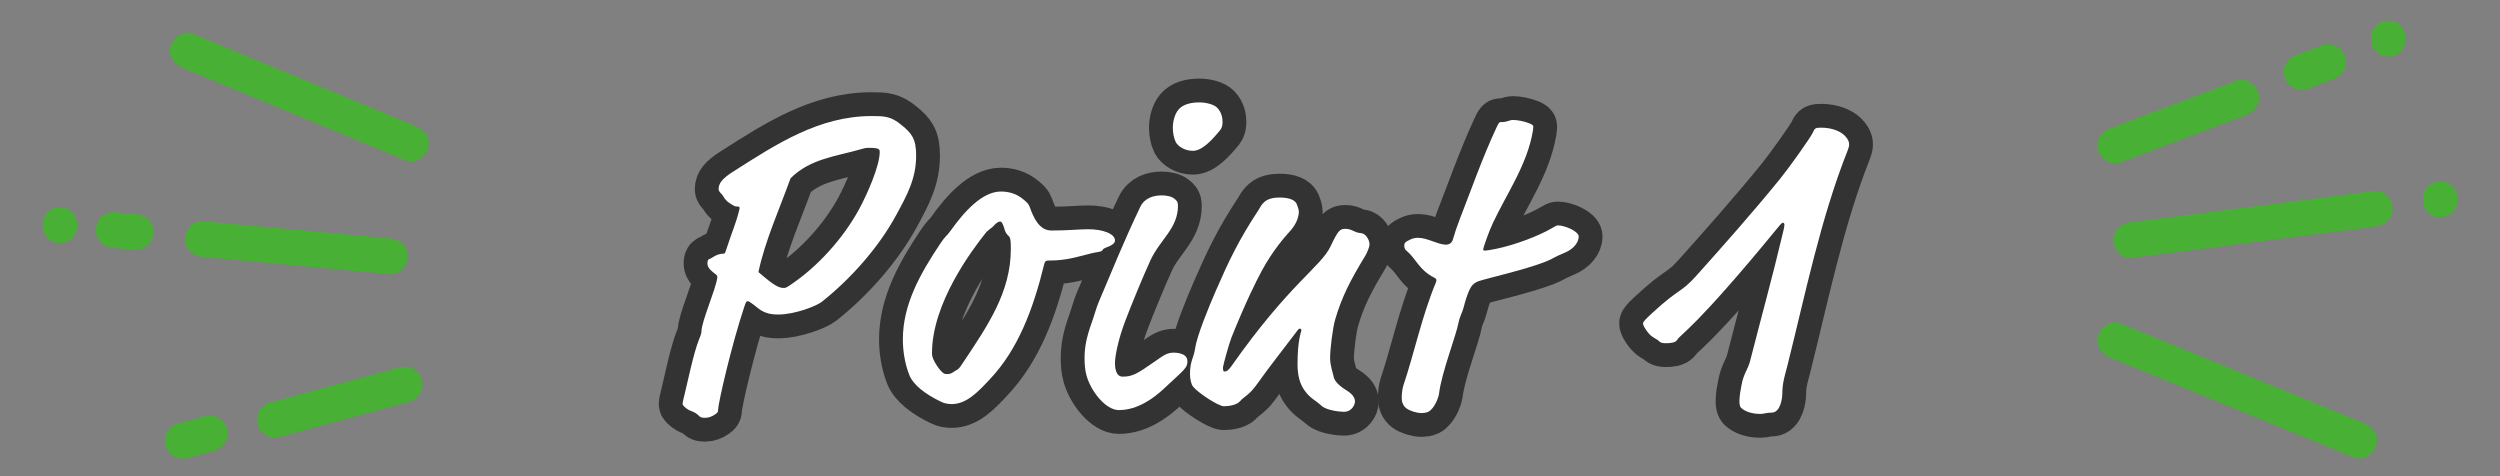
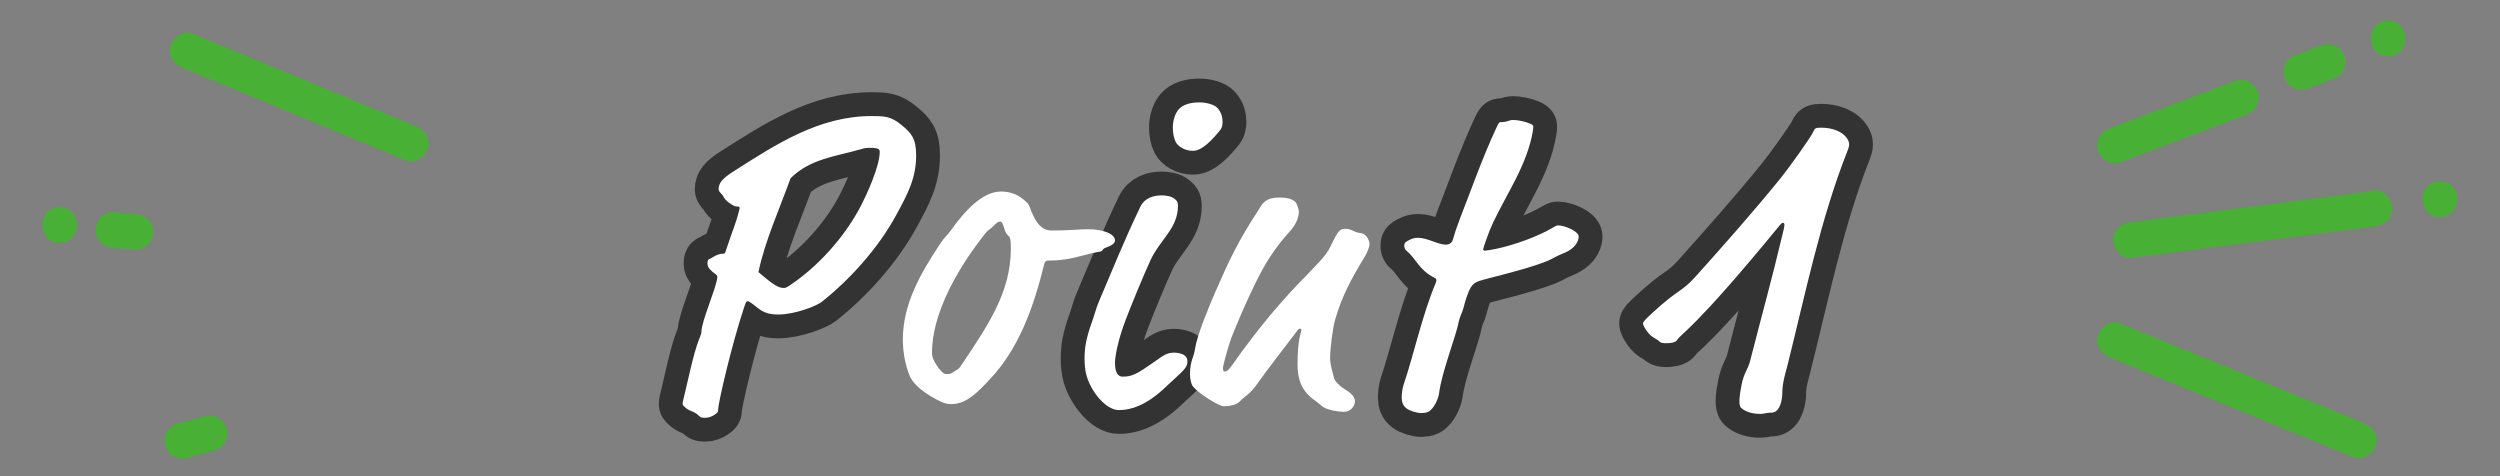
<svg xmlns="http://www.w3.org/2000/svg" version="1.1" x="0px" y="0px" viewBox="0 0 210 40" style="enable-background:new 0 0 210 40;" xml:space="preserve">
  <rect x="0" y="0" width="210" height="40" fill="#808080" stroke="none" />
  <style type="text/css">
	.st0{fill:none;}
	.st1{fill:#CAE5CD;}
	.st2{display:none;}
	.st3{display:inline;fill:url(#SVGID_3_);}
	.st4{display:inline;fill:#FFFFFF;}
	.st5{display:inline;fill:url(#);}
	.st6{display:inline;fill:#F0F0EE;}
	.st7{display:inline;fill:url(#SVGID_4_);}
	.st8{display:inline;fill:url(#新規パターンスウォッチ_206);}
	.st9{display:inline;}
	.st10{fill:#333333;}
	.st11{fill:#48B034;}
	.st12{display:inline;fill:#48B034;}
	.st13{fill:url(#);}
	.st14{display:inline;fill:none;stroke:#48B034;stroke-miterlimit:10;}
	.st15{fill:#DDF2D8;}
	.st16{fill:#FFE6E6;}
	.st17{fill:#F06292;}
	.st18{fill:#F0F0EE;}
	.st19{display:inline;fill:#333333;}
	.st20{fill:#FFFFFF;}
	.st21{display:inline;fill:none;}
	.st22{display:inline;fill:#CAE5CD;}
	.st23{fill:url(#SVGID_5_);}
	.st24{opacity:0.4;fill:#FFFFFF;}
	.st25{fill:#FFFFFF;stroke:#333333;stroke-width:1.6;stroke-miterlimit:10;}
	.st26{fill:#3D56A8;}
	.st27{fill:url(#SVGID_6_);}
	.st28{fill:#3E3A39;}
	.st29{fill:#FFA95C;}
	.st30{fill:#B4B4B4;}
	.st31{fill:none;stroke:#333333;stroke-width:4;}
	.st32{fill-rule:evenodd;clip-rule:evenodd;fill:#FFFFFF;}
	.st33{fill:#C1C1C1;}
	.st34{fill:url(#SVGID_7_);}
	.st35{fill:url(#SVGID_8_);}
	.st36{fill:url(#SVGID_9_);}
	.st37{fill:url(#SVGID_10_);}
	.st38{fill:url(#SVGID_11_);}
	.st39{fill:url(#SVGID_12_);}
	.st40{fill:#7E49AD;}
	.st41{fill:#FFCD2C;}
	.st42{fill:#DB4464;}
	.st43{fill:none;stroke:#333333;stroke-width:2;stroke-miterlimit:10;}
	.st44{fill:#F4D3B0;}
	.st45{fill:#DD883C;}
	.st46{fill:#878787;}
	.st47{fill:#314784;}
	.st48{fill:#D6D6D6;}
	.st49{fill:#FFE4D2;}
	.st50{fill:#3F3F3F;}
	.st51{fill:#634B44;}
	.st52{fill:#AFD36F;}
	.st53{fill:#5DCEE8;}
	.st54{fill:none;stroke:#333333;stroke-width:4;stroke-linecap:round;stroke-linejoin:round;}
	.st55{fill:url(#SVGID_13_);}
	.st56{fill:url(#SVGID_14_);}
	.st57{fill:url(#SVGID_15_);}
	.st58{fill:url(#SVGID_16_);}
	.st59{fill:#FFBBE0;}
	.st60{fill:#3F9349;}
	.st61{clip-path:url(#SVGID_17_);}
	.st62{fill:#DB9B3E;}
	.st63{fill:#ED70B4;}
	.st64{fill:#BA9E8C;}
	.st65{fill:#A2E6EA;}
	.st66{fill:none;stroke:#CCCCCC;stroke-miterlimit:10;}
	.st67{clip-path:url(#SVGID_19_);fill:#DEEA6A;}
	.st68{clip-path:url(#SVGID_19_);}
	.st69{fill:none;stroke:#333333;stroke-miterlimit:10;}
	.st70{fill:#FFFDDE;}
	.st71{fill:none;stroke:#333333;stroke-width:2.4;stroke-linecap:round;stroke-linejoin:round;stroke-miterlimit:10;}
	.st72{fill:url(#SVGID_20_);}
	.st73{fill:url(#SVGID_21_);}
	.st74{fill:url(#SVGID_22_);}
	.st75{fill:url(#SVGID_23_);}
	.st76{fill:url(#SVGID_24_);}
	.st77{fill:url(#SVGID_25_);}
	.st78{fill:none;stroke:#333333;stroke-width:2;stroke-linecap:round;stroke-linejoin:round;stroke-miterlimit:10;}
	.st79{clip-path:url(#SVGID_27_);}
	.st80{fill:#FFCD2C;stroke:#333333;stroke-width:1.4;stroke-linecap:round;stroke-linejoin:round;stroke-miterlimit:10;}
	.st81{fill:#A2E6EA;stroke:#333333;stroke-width:1.4;stroke-linecap:round;stroke-linejoin:round;stroke-miterlimit:10;}
	.st82{fill:url(#SVGID_28_);}
	.st83{fill:none;stroke:#FFFFFF;stroke-miterlimit:10;}
	.st84{fill:none;stroke:#FFFFFF;stroke-width:2;stroke-miterlimit:10;}
	.st85{fill:#E8E8E8;}
	.st86{fill:#C1875B;}
	.st87{fill:#4F403A;}
	.st88{fill:#FC63B0;}
	.st89{fill:none;stroke:#333333;stroke-width:3;stroke-linecap:round;stroke-miterlimit:10;}
	.st90{opacity:0.4;fill:url(#);}
	.st91{fill:none;stroke:#333333;stroke-width:3;stroke-linejoin:round;}
	.st92{clip-path:url(#SVGID_30_);}
	.st93{fill:#B4B3B3;}
	.st94{fill:url(#SVGID_31_);}
	.st95{fill:url(#SVGID_32_);}
	.st96{fill:url(#SVGID_33_);}
	.st97{fill:url(#SVGID_34_);}
	.st98{fill:#CCCCCC;}
	.st99{fill:#FFFFFF;stroke:#FFFFFF;stroke-miterlimit:10;}
	.st100{fill:#E5C99C;}
	.st101{fill:#E5E5E4;}
	.st102{fill:#F4D55B;}
	.st103{fill:#F6E8B7;}
	.st104{fill:#E1B748;}
	.st105{fill:#DB482A;}
	.st106{fill:#E06942;}
	.st107{fill:#0F8652;}
	.st108{fill:#7EAA4D;}
	.st109{fill:#CBCBCB;}
	.st110{fill:#7DC4E7;}
</style>
  <pattern x="-462" y="-1830" width="24" height="24.001" patternUnits="userSpaceOnUse" id="新規パターンスウォッチ_206" viewBox="2.16 -26.161 24 24.001" style="overflow:visible;">
    <g>
      <rect x="2.16" y="-26.161" class="st0" width="24" height="24.001" />
      <path class="st1" d="M14.16-12c1.193,0,2.16-0.966,2.16-2.16c0-1.193-0.967-2.16-2.16-2.16c-1.194,0-2.16,0.967-2.16,2.16    C12-12.966,12.966-12,14.16-12z" />
      <path class="st1" d="M26.16,0c1.193,0,2.16-0.966,2.16-2.16c0-1.193-0.967-2.16-2.16-2.16C24.966-4.32,24-3.354,24-2.16    C24-0.966,24.966,0,26.16,0z" />
      <circle class="st1" cx="2.16" cy="-2.16" r="2.16" />
      <path class="st1" d="M26.16-24c1.193,0,2.16-0.966,2.16-2.16c0-1.193-0.967-2.16-2.16-2.16c-1.194,0-2.16,0.967-2.16,2.16    C24-24.966,24.966-24,26.16-24z" />
      <path class="st1" d="M2.16-24c1.193,0,2.16-0.966,2.16-2.16c0-1.193-0.967-2.16-2.16-2.16C0.966-28.32,0-27.354,0-26.16    C0-24.966,0.966-24,2.16-24z" />
    </g>
  </pattern>
  <g id="レイヤー_3" class="st2">
    <rect x="-535.894" y="-220" class="st8" width="2012.936" height="2080" />
    <g class="st9">
      <path class="st20" d="M-72,379c-4.962,0-9-4.038-9-9V-10c0-4.962,4.038-9,9-9h354c4.962,0,9,4.038,9,9v380c0,4.962-4.038,9-9,9    H-72z" />
      <path class="st11" d="M282-18c4.411,0,8,3.589,8,8v380c0,4.411-3.589,8-8,8H-72c-4.411,0-8-3.589-8-8V-10c0-4.411,3.589-8,8-8H282     M282-20H-72c-5.5,0-10,4.5-10,10v380c0,5.5,4.5,10,10,10h354c5.5,0,10-4.5,10-10V-10C292-15.5,287.5-20,282-20L282-20z" />
    </g>
  </g>
  <g id="レイヤー_5" class="st2">
</g>
  <g id="レイヤー_4">
</g>
  <g id="レイヤー_2">
    <g>
      <g>
        <path class="st31" d="M69,25.375c-0.36,0.288-2.16,1.044-3.636,1.044c-1.332,0-1.62-0.54-2.268-0.972     c-0.108-0.072-0.181-0.144-0.288-0.144c-0.108,0-0.145,0.036-0.288,0.468c-1.08,3.24-2.196,8.099-2.196,8.639     c0,0.18-0.035,0.252-0.252,0.396c-0.252,0.18-0.539,0.288-0.827,0.288c-0.181,0-0.36,0-0.469-0.108     c-0.575-0.576-0.791-0.324-1.331-0.864c-0.072-0.072-0.108-0.108-0.108-0.216c0-0.072,0.036-0.252,0.145-0.684     c0.287-1.152,0.756-3.492,1.224-4.68c0.071-0.18,0.216-0.504,0.216-0.684c0-0.864,1.188-3.492,1.332-4.536     c0-0.144,0-0.18-0.145-0.288c-0.288-0.216-0.684-0.504-0.684-0.9c0-0.288,0.072-0.36,0.216-0.396     c0.145-0.036,0.54-0.432,1.152-0.432c0.071,0,0.107-0.036,0.144-0.144c0.647-1.98,0.864-2.304,1.188-3.636     c0-0.144,0-0.18-0.216-0.18c-0.107,0-0.18,0-0.468-0.18c-0.647-0.396-0.612-0.648-0.828-0.864     c-0.144-0.144-0.252-0.288-0.252-0.396c0-0.504,0.288-0.9,1.26-1.512c3.563-2.268,7.163-4.644,11.591-4.644     c1.044,0,1.62,0,2.52,0.756c0.828,0.684,1.224,1.116,1.224,2.556c0,1.944-0.756,3.312-1.655,4.967     C73.787,20.84,71.375,23.504,69,25.375z M72.995,12.417c-0.145,0-0.288,0-0.648,0.108c-2.087,0.612-4.283,0.792-5.938,2.448     c-0.937,2.592-2.16,5.292-2.7,7.883c0.972,0.828,1.584,1.332,2.088,1.332c0.18,0,0.216,0,0.54-0.216     c2.34-1.548,4.499-3.959,5.831-6.407c0.684-1.26,1.728-3.636,1.728-4.788C73.895,12.561,73.895,12.417,72.995,12.417z" />
-         <path class="st31" d="M88.33,19.364c1.44,0,2.269-0.108,3.096-0.108c1.152,0,2.232,0.36,2.232,0.936     c0,0.468-0.9,0.576-1.008,0.756c-0.072,0.144-0.145,0.18-0.396,0.216c-0.72,0.108-1.764,0.468-2.699,0.612     c-0.721,0.108-1.152,0.108-1.404,0.108c-0.288,0-0.359,0.036-0.432,0.288c-0.936,3.852-2.231,7.199-4.535,9.647     c-1.008,1.08-1.98,2.124-3.24,2.124c-0.324,0-0.647-0.072-0.863-0.18c-1.368-0.648-2.376-1.439-2.7-2.268     c-0.396-1.008-0.54-2.088-0.54-2.988c0-2.951,1.476-5.543,3.132-8.027c0.504-0.756,0.504-0.576,0.864-1.08     c1.151-1.62,2.663-3.312,4.247-3.312c0.576,0,1.296,0.144,1.908,0.684c0.287,0.252,0.396,0.324,0.504,0.612     C86.818,18.284,87.287,19.364,88.33,19.364z M84.371,19.22c-0.108-0.36-0.216-0.612-0.36-0.612c-0.144,0-0.359,0.144-0.54,0.36     c-0.144,0.18-0.504,0.36-0.684,0.612c-1.116,1.404-4.499,5.867-4.499,10.079c0,0.108,0,0.252,0.107,0.504     c0.108,0.288,0.54,0.972,0.864,1.188c0.107,0.072,0.216,0.072,0.324,0.072c0.359,0,0.54-0.216,0.684-0.288     c0.252-0.108,0.324-0.216,0.612-0.648c2.087-3.132,4.031-5.939,4.031-9.575c0-0.144,0-0.576-0.036-0.756     c-0.036-0.252-0.108-0.288-0.216-0.396C84.479,19.58,84.407,19.364,84.371,19.22z" />
        <path class="st31" d="M97.691,32.719c-0.756,0.684-2.088,1.728-3.708,1.728c-1.08,0-2.304-1.512-2.699-2.844     c-0.145-0.504-0.181-1.008-0.181-1.512c0-0.9,0.145-1.692,0.576-2.916c0.252-0.684,0.396-1.296,0.612-1.8     c1.115-2.628,2.159-5.219,3.491-7.991c0.36-0.756,1.116-0.972,1.8-0.972c0.36,0,0.828,0.072,1.08,0.288     c0.18,0.144,0.288,0.252,0.288,0.576c0,1.908-1.476,2.808-2.304,4.572c-0.612,1.332-1.62,3.779-2.124,5.111     c-0.612,1.62-0.864,2.987-0.864,3.527c0,0.324,0.036,1.152,0.648,1.152c0.792,0,1.188-0.216,2.628-1.224     c0.863-0.612,1.115-0.792,1.691-0.792c0.288,0,0.684,0.072,0.9,0.252c0.216,0.18,0.216,0.36,0.216,0.504     c0,0.396-0.216,0.612-0.576,0.972L97.691,32.719z M102.694,10.257c0,0.216-0.036,0.468-0.18,0.648     c-0.648,0.792-1.512,1.764-2.304,1.764c-0.72,0-1.26-0.396-1.44-0.72c-0.18-0.36-0.252-0.828-0.252-1.224     c0-0.504,0.145-1.116,0.469-1.512c0.359-0.432,1.008-0.612,1.764-0.612c0.575,0,1.26,0.18,1.512,0.468     C102.622,9.465,102.694,9.897,102.694,10.257z" />
-         <path class="st31" d="M105.648,17.745c0.287-0.432,0.252-0.504,0.575-0.792c0.288-0.252,0.72-0.36,1.26-0.36     c0.828,0,1.296,0.216,1.44,0.54c0.071,0.18,0.18,0.468,0.18,0.648c0,0.396-0.18,1.044-0.792,1.692     c-0.396,0.432-1.403,1.584-2.304,3.24c-0.504,0.936-1.367,2.664-2.556,5.615c-0.252,0.648-0.72,2.412-0.72,2.52     c0,0.144,0,0.36,0.108,0.36c0.216,0,0.359-0.108,0.611-0.468c4.859-6.911,7.523-8.351,8.315-10.043     c0.647-1.368,0.792-1.476,1.26-1.476c0.54,0,0.72,0.324,1.296,0.36c0.396,0.036,0.72,0.54,0.72,0.972     c0,0.144-0.18,0.648-0.36,0.936c-1.296,2.124-1.979,3.492-2.52,5.328c-0.216,0.72-0.432,2.52-0.432,3.239     c0,0.648,0.216,1.188,0.288,1.548c0.107,0.648,1.008,1.116,1.26,1.296c0.288,0.216,0.54,0.468,0.54,0.828     c0,0.252-0.252,0.864-0.937,0.864c-0.288,0-1.439-0.108-1.871-0.504c-0.504-0.468-0.937-0.612-1.404-1.26     c-0.432-0.576-0.612-1.332-0.612-2.232c0-2.124,0.324-2.735,0.324-2.844c0-0.072-0.036-0.144-0.107-0.144     c-0.072,0-0.108,0-0.217,0.144c-1.476,1.944-2.447,3.168-3.312,4.392c-0.756,1.08-1.043,1.044-1.548,1.584     c-0.287,0.324-1.008,0.396-1.331,0.396c-0.433,0-2.124-1.08-2.592-1.656c-0.145-0.18-0.252-0.648-0.252-1.044     c0-1.116,0.324-1.368,0.432-2.16c0.145-1.044,1.152-3.492,1.764-4.896C103.236,21.884,104.064,20.156,105.648,17.745z" />
        <path class="st31" d="M125.411,18.716c-0.359,0.756-0.827,2.124-0.827,2.232c0,0.072,0.071,0.108,0.144,0.108     c0.108,0,0.54-0.072,0.9-0.144c1.583-0.324,3.635-1.08,4.823-1.8c0.18-0.108,0.324-0.18,0.396-0.18     c0.612,0,1.764,0.504,1.764,0.936c0,0.468-0.396,1.044-1.188,1.368c-0.972,0.396-0.972,0.504-1.62,0.756     c-1.764,0.684-4.823,1.368-5.579,1.62c-0.324,0.108-0.54,0.288-0.684,0.54c-0.288,0.504-0.468,1.188-0.612,1.728     c-0.107,0.396-0.324,0.756-0.396,1.152c-0.216,1.188-1.44,4.248-1.656,6.047c-0.036,0.324-0.396,1.26-0.899,1.512     c-0.145,0.072-0.396,0.108-0.54,0.108c-0.433,0-1.008-0.18-1.296-0.396s-0.396-0.54-0.396-0.864c0-0.288,0.036-0.756,0.145-1.08     c0.899-2.664,1.548-5.795,2.699-8.567c0.036-0.108,0.072-0.18,0.072-0.252c0-0.072-0.036-0.144-0.18-0.216     c-1.296-0.648-1.512-1.584-2.34-2.268c-0.18-0.144-0.18-0.324-0.18-0.432c0-0.252,0.144-0.324,0.432-0.468     c0.216-0.108,0.396-0.18,0.72-0.18c0.792,0,1.691,0.576,2.34,0.576c0.324,0,0.54-0.18,0.612-0.504     c0.107-0.396,0.287-0.936,0.575-1.692c0.864-2.196,1.836-5.003,3.06-7.631c0.216-0.468,0.252-0.468,0.396-0.468     c0.576,0,0.647-0.18,1.008-0.18c0.324,0,0.936,0.108,1.367,0.288c0.181,0.072,0.324,0.144,0.324,0.252     c0,0.072,0,0.18-0.036,0.396C128.291,13.821,126.563,16.269,125.411,18.716z" />
        <path class="st31" d="M140.892,28.543c-0.145,0.252-0.612,0.288-0.973,0.288c-0.504,0-0.539-0.18-0.647-0.252     c-0.216-0.144-0.576-0.324-0.72-0.504c-0.468-0.54-0.54-0.828-0.54-0.9c0-0.144,0.216-0.36,0.756-0.864     c2.34-2.16,2.376-1.656,3.707-3.132c2.196-2.448,4.752-5.327,7.092-8.207c0.756-0.936,2.52-3.419,2.699-3.815     c0.181-0.396,0.216-0.432,0.72-0.432c0.864,0,1.872,0.288,2.269,1.08c0.035,0.072,0.071,0.18,0.071,0.324     c0,0.144-0.036,0.288-0.107,0.468c-2.304,5.795-3.563,12.094-5.111,18.25c-0.145,0.576-0.396,1.296-0.396,2.232     c0,0.36-0.144,1.583-0.899,1.583c-0.468,0-0.612,0.108-0.937,0.108c-0.684,0-1.26-0.18-1.619-0.504     c-0.108-0.108-0.145-0.288-0.145-0.576c0-0.432,0.108-1.008,0.181-1.368c0.18-0.972,0.539-1.296,0.72-2.016     c0.899-3.527,1.907-7.163,2.735-10.69c0.072-0.252,0.145-0.612,0.145-0.72c0-0.144-0.072-0.18-0.108-0.18     c-0.072,0-0.108,0-0.324,0.252C142.295,27.715,141.18,28.039,140.892,28.543z" />
      </g>
      <g>
        <path class="st20" d="M69,25.375c-0.36,0.288-2.16,1.044-3.636,1.044c-1.332,0-1.62-0.54-2.268-0.972     c-0.108-0.072-0.181-0.144-0.288-0.144c-0.108,0-0.145,0.036-0.288,0.468c-1.08,3.24-2.196,8.099-2.196,8.639     c0,0.18-0.035,0.252-0.252,0.396c-0.252,0.18-0.539,0.288-0.827,0.288c-0.181,0-0.36,0-0.469-0.108     c-0.575-0.576-0.791-0.324-1.331-0.864c-0.072-0.072-0.108-0.108-0.108-0.216c0-0.072,0.036-0.252,0.145-0.684     c0.287-1.152,0.756-3.492,1.224-4.68c0.071-0.18,0.216-0.504,0.216-0.684c0-0.864,1.188-3.492,1.332-4.536     c0-0.144,0-0.18-0.145-0.288c-0.288-0.216-0.684-0.504-0.684-0.9c0-0.288,0.072-0.36,0.216-0.396     c0.145-0.036,0.54-0.432,1.152-0.432c0.071,0,0.107-0.036,0.144-0.144c0.647-1.98,0.864-2.304,1.188-3.636     c0-0.144,0-0.18-0.216-0.18c-0.107,0-0.18,0-0.468-0.18c-0.647-0.396-0.612-0.648-0.828-0.864     c-0.144-0.144-0.252-0.288-0.252-0.396c0-0.504,0.288-0.9,1.26-1.512c3.563-2.268,7.163-4.644,11.591-4.644     c1.044,0,1.62,0,2.52,0.756c0.828,0.684,1.224,1.116,1.224,2.556c0,1.944-0.756,3.312-1.655,4.967     C73.787,20.84,71.375,23.504,69,25.375z M72.995,12.417c-0.145,0-0.288,0-0.648,0.108c-2.087,0.612-4.283,0.792-5.938,2.448     c-0.937,2.592-2.16,5.292-2.7,7.883c0.972,0.828,1.584,1.332,2.088,1.332c0.18,0,0.216,0,0.54-0.216     c2.34-1.548,4.499-3.959,5.831-6.407c0.684-1.26,1.728-3.636,1.728-4.788C73.895,12.561,73.895,12.417,72.995,12.417z" />
        <path class="st20" d="M88.33,19.364c1.44,0,2.269-0.108,3.096-0.108c1.152,0,2.232,0.36,2.232,0.936     c0,0.468-0.9,0.576-1.008,0.756c-0.072,0.144-0.145,0.18-0.396,0.216c-0.72,0.108-1.764,0.468-2.699,0.612     c-0.721,0.108-1.152,0.108-1.404,0.108c-0.288,0-0.359,0.036-0.432,0.288c-0.936,3.852-2.231,7.199-4.535,9.647     c-1.008,1.08-1.98,2.124-3.24,2.124c-0.324,0-0.647-0.072-0.863-0.18c-1.368-0.648-2.376-1.439-2.7-2.268     c-0.396-1.008-0.54-2.088-0.54-2.988c0-2.951,1.476-5.543,3.132-8.027c0.504-0.756,0.504-0.576,0.864-1.08     c1.151-1.62,2.663-3.312,4.247-3.312c0.576,0,1.296,0.144,1.908,0.684c0.287,0.252,0.396,0.324,0.504,0.612     C86.818,18.284,87.287,19.364,88.33,19.364z M84.371,19.22c-0.108-0.36-0.216-0.612-0.36-0.612c-0.144,0-0.359,0.144-0.54,0.36     c-0.144,0.18-0.504,0.36-0.684,0.612c-1.116,1.404-4.499,5.867-4.499,10.079c0,0.108,0,0.252,0.107,0.504     c0.108,0.288,0.54,0.972,0.864,1.188c0.107,0.072,0.216,0.072,0.324,0.072c0.359,0,0.54-0.216,0.684-0.288     c0.252-0.108,0.324-0.216,0.612-0.648c2.087-3.132,4.031-5.939,4.031-9.575c0-0.144,0-0.576-0.036-0.756     c-0.036-0.252-0.108-0.288-0.216-0.396C84.479,19.58,84.407,19.364,84.371,19.22z" />
        <path class="st20" d="M97.691,32.719c-0.756,0.684-2.088,1.728-3.708,1.728c-1.08,0-2.304-1.512-2.699-2.844     c-0.145-0.504-0.181-1.008-0.181-1.512c0-0.9,0.145-1.692,0.576-2.916c0.252-0.684,0.396-1.296,0.612-1.8     c1.115-2.628,2.159-5.219,3.491-7.991c0.36-0.756,1.116-0.972,1.8-0.972c0.36,0,0.828,0.072,1.08,0.288     c0.18,0.144,0.288,0.252,0.288,0.576c0,1.908-1.476,2.808-2.304,4.572c-0.612,1.332-1.62,3.779-2.124,5.111     c-0.612,1.62-0.864,2.987-0.864,3.527c0,0.324,0.036,1.152,0.648,1.152c0.792,0,1.188-0.216,2.628-1.224     c0.863-0.612,1.115-0.792,1.691-0.792c0.288,0,0.684,0.072,0.9,0.252c0.216,0.18,0.216,0.36,0.216,0.504     c0,0.396-0.216,0.612-0.576,0.972L97.691,32.719z M102.694,10.257c0,0.216-0.036,0.468-0.18,0.648     c-0.648,0.792-1.512,1.764-2.304,1.764c-0.72,0-1.26-0.396-1.44-0.72c-0.18-0.36-0.252-0.828-0.252-1.224     c0-0.504,0.145-1.116,0.469-1.512c0.359-0.432,1.008-0.612,1.764-0.612c0.575,0,1.26,0.18,1.512,0.468     C102.622,9.465,102.694,9.897,102.694,10.257z" />
        <path class="st20" d="M105.648,17.745c0.287-0.432,0.252-0.504,0.575-0.792c0.288-0.252,0.72-0.36,1.26-0.36     c0.828,0,1.296,0.216,1.44,0.54c0.071,0.18,0.18,0.468,0.18,0.648c0,0.396-0.18,1.044-0.792,1.692     c-0.396,0.432-1.403,1.584-2.304,3.24c-0.504,0.936-1.367,2.664-2.556,5.615c-0.252,0.648-0.72,2.412-0.72,2.52     c0,0.144,0,0.36,0.108,0.36c0.216,0,0.359-0.108,0.611-0.468c4.859-6.911,7.523-8.351,8.315-10.043     c0.647-1.368,0.792-1.476,1.26-1.476c0.54,0,0.72,0.324,1.296,0.36c0.396,0.036,0.72,0.54,0.72,0.972     c0,0.144-0.18,0.648-0.36,0.936c-1.296,2.124-1.979,3.492-2.52,5.328c-0.216,0.72-0.432,2.52-0.432,3.239     c0,0.648,0.216,1.188,0.288,1.548c0.107,0.648,1.008,1.116,1.26,1.296c0.288,0.216,0.54,0.468,0.54,0.828     c0,0.252-0.252,0.864-0.937,0.864c-0.288,0-1.439-0.108-1.871-0.504c-0.504-0.468-0.937-0.612-1.404-1.26     c-0.432-0.576-0.612-1.332-0.612-2.232c0-2.124,0.324-2.735,0.324-2.844c0-0.072-0.036-0.144-0.107-0.144     c-0.072,0-0.108,0-0.217,0.144c-1.476,1.944-2.447,3.168-3.312,4.392c-0.756,1.08-1.043,1.044-1.548,1.584     c-0.287,0.324-1.008,0.396-1.331,0.396c-0.433,0-2.124-1.08-2.592-1.656c-0.145-0.18-0.252-0.648-0.252-1.044     c0-1.116,0.324-1.368,0.432-2.16c0.145-1.044,1.152-3.492,1.764-4.896C103.236,21.884,104.064,20.156,105.648,17.745z" />
        <path class="st20" d="M125.411,18.716c-0.359,0.756-0.827,2.124-0.827,2.232c0,0.072,0.071,0.108,0.144,0.108     c0.108,0,0.54-0.072,0.9-0.144c1.583-0.324,3.635-1.08,4.823-1.8c0.18-0.108,0.324-0.18,0.396-0.18     c0.612,0,1.764,0.504,1.764,0.936c0,0.468-0.396,1.044-1.188,1.368c-0.972,0.396-0.972,0.504-1.62,0.756     c-1.764,0.684-4.823,1.368-5.579,1.62c-0.324,0.108-0.54,0.288-0.684,0.54c-0.288,0.504-0.468,1.188-0.612,1.728     c-0.107,0.396-0.324,0.756-0.396,1.152c-0.216,1.188-1.44,4.248-1.656,6.047c-0.036,0.324-0.396,1.26-0.899,1.512     c-0.145,0.072-0.396,0.108-0.54,0.108c-0.433,0-1.008-0.18-1.296-0.396s-0.396-0.54-0.396-0.864c0-0.288,0.036-0.756,0.145-1.08     c0.899-2.664,1.548-5.795,2.699-8.567c0.036-0.108,0.072-0.18,0.072-0.252c0-0.072-0.036-0.144-0.18-0.216     c-1.296-0.648-1.512-1.584-2.34-2.268c-0.18-0.144-0.18-0.324-0.18-0.432c0-0.252,0.144-0.324,0.432-0.468     c0.216-0.108,0.396-0.18,0.72-0.18c0.792,0,1.691,0.576,2.34,0.576c0.324,0,0.54-0.18,0.612-0.504     c0.107-0.396,0.287-0.936,0.575-1.692c0.864-2.196,1.836-5.003,3.06-7.631c0.216-0.468,0.252-0.468,0.396-0.468     c0.576,0,0.647-0.18,1.008-0.18c0.324,0,0.936,0.108,1.367,0.288c0.181,0.072,0.324,0.144,0.324,0.252     c0,0.072,0,0.18-0.036,0.396C128.291,13.821,126.563,16.269,125.411,18.716z" />
        <path class="st20" d="M140.892,28.543c-0.145,0.252-0.612,0.288-0.973,0.288c-0.504,0-0.539-0.18-0.647-0.252     c-0.216-0.144-0.576-0.324-0.72-0.504c-0.468-0.54-0.54-0.828-0.54-0.9c0-0.144,0.216-0.36,0.756-0.864     c2.34-2.16,2.376-1.656,3.707-3.132c2.196-2.448,4.752-5.327,7.092-8.207c0.756-0.936,2.52-3.419,2.699-3.815     c0.181-0.396,0.216-0.432,0.72-0.432c0.864,0,1.872,0.288,2.269,1.08c0.035,0.072,0.071,0.18,0.071,0.324     c0,0.144-0.036,0.288-0.107,0.468c-2.304,5.795-3.563,12.094-5.111,18.25c-0.145,0.576-0.396,1.296-0.396,2.232     c0,0.36-0.144,1.583-0.899,1.583c-0.468,0-0.612,0.108-0.937,0.108c-0.684,0-1.26-0.18-1.619-0.504     c-0.108-0.108-0.145-0.288-0.145-0.576c0-0.432,0.108-1.008,0.181-1.368c0.18-0.972,0.539-1.296,0.72-2.016     c0.899-3.527,1.907-7.163,2.735-10.69c0.072-0.252,0.145-0.612,0.145-0.72c0-0.144-0.072-0.18-0.108-0.18     c-0.072,0-0.108,0-0.324,0.252C142.295,27.715,141.18,28.039,140.892,28.543z" />
      </g>
    </g>
    <g>
      <g>
        <g>
          <g>
-             <path class="st11" d="M17.021,21.578c4.585,0.422,9.171,0.844,13.756,1.266c0.66,0.061,1.32,0.121,1.98,0.182       c0.808,0.074,1.5-0.743,1.5-1.5c0-0.873-0.69-1.425-1.5-1.5c-4.585-0.422-9.171-0.844-13.756-1.266       c-0.66-0.061-1.32-0.121-1.98-0.182c-0.808-0.074-1.5,0.743-1.5,1.5C15.521,20.951,16.211,21.503,17.021,21.578L17.021,21.578z       " />
-           </g>
+             </g>
        </g>
        <g>
          <g>
            <path class="st11" d="M15.376,5.716c5.466,2.267,10.932,4.535,16.398,6.802c0.779,0.323,1.559,0.647,2.338,0.97       c0.749,0.311,1.65-0.336,1.845-1.048c0.237-0.863-0.296-1.533-1.048-1.845C29.443,8.327,23.977,6.06,18.511,3.793       c-0.779-0.323-1.559-0.647-2.338-0.97c-0.749-0.311-1.65,0.336-1.845,1.048C14.091,4.733,14.624,5.404,15.376,5.716       L15.376,5.716z" />
          </g>
        </g>
        <g>
          <g>
            <path class="st11" d="M17.212,34.961c-0.664,0.18-1.328,0.36-1.992,0.539c-0.095,0.026-0.19,0.051-0.285,0.077       c-0.363,0.098-0.707,0.365-0.896,0.689c-0.188,0.322-0.268,0.795-0.151,1.156c0.117,0.363,0.342,0.713,0.689,0.896       c0.358,0.189,0.758,0.259,1.156,0.151c0.664-0.18,1.328-0.36,1.992-0.539c0.095-0.026,0.19-0.051,0.285-0.077       c0.363-0.098,0.707-0.365,0.896-0.689c0.188-0.322,0.268-0.795,0.151-1.156c-0.117-0.363-0.342-0.713-0.689-0.896       C18.01,34.923,17.61,34.853,17.212,34.961L17.212,34.961z" />
          </g>
        </g>
        <g>
          <g>
            <path class="st11" d="M11.388,17.989c-0.54-0.049-1.081-0.097-1.621-0.146c-0.078-0.007-0.156-0.014-0.233-0.021       c-0.207-0.008-0.399,0.035-0.578,0.129c-0.186,0.06-0.347,0.164-0.483,0.31c-0.146,0.136-0.25,0.297-0.31,0.483       c-0.094,0.179-0.137,0.371-0.129,0.578c0.017,0.388,0.145,0.79,0.439,1.061c0.101,0.078,0.202,0.156,0.304,0.235       c0.234,0.136,0.486,0.204,0.757,0.205c0.54,0.049,1.081,0.097,1.621,0.146c0.078,0.007,0.156,0.014,0.233,0.021       c0.207,0.008,0.399-0.035,0.578-0.129c0.186-0.06,0.347-0.164,0.483-0.31c0.146-0.136,0.25-0.297,0.31-0.483       c0.094-0.179,0.137-0.371,0.129-0.578c-0.017-0.388-0.145-0.79-0.439-1.061c-0.101-0.078-0.202-0.156-0.304-0.235       C11.911,18.058,11.659,17.99,11.388,17.989L11.388,17.989z" />
          </g>
        </g>
        <g>
          <g>
            <path class="st11" d="M5.028,20.409c1.93,0,1.934-3,0-3C3.098,17.409,3.095,20.409,5.028,20.409L5.028,20.409z" />
          </g>
        </g>
        <g>
          <g>
            <path class="st11" d="M204.972,18.242c1.93,0,1.934-3,0-3C203.041,15.242,203.038,18.242,204.972,18.242L204.972,18.242z" />
          </g>
        </g>
        <g>
          <g>
            <path class="st11" d="M200.616,4.735c1.93,0,1.934-3,0-3C198.685,1.735,198.682,4.735,200.616,4.735L200.616,4.735z" />
          </g>
        </g>
        <g>
          <g>
-             <path class="st11" d="M33.588,30.851c-3.183,0.862-6.366,1.724-9.549,2.586c-0.455,0.123-0.91,0.247-1.366,0.37       c-0.782,0.212-1.262,1.066-1.048,1.845c0.216,0.786,1.061,1.26,1.845,1.048c3.183-0.862,6.366-1.724,9.549-2.586       c0.455-0.123,0.91-0.247,1.366-0.37c0.782-0.212,1.262-1.066,1.048-1.845C35.217,31.113,34.373,30.639,33.588,30.851       L33.588,30.851z" />
-           </g>
+             </g>
        </g>
        <g>
          <g>
            <path class="st11" d="M199.473,16.03c-6.819,0.877-13.639,1.753-20.458,2.63c-0.81,0.104-1.491,0.615-1.5,1.5       c-0.008,0.731,0.697,1.603,1.5,1.5c6.819-0.877,13.639-1.753,20.458-2.63c0.81-0.104,1.491-0.615,1.5-1.5       C200.981,16.8,200.276,15.927,199.473,16.03L199.473,16.03z" />
          </g>
        </g>
        <g>
          <g>
            <path class="st11" d="M198.548,35.538c-6.825-2.794-13.651-5.588-20.476-8.383c-0.756-0.309-1.641,0.336-1.845,1.048       c-0.246,0.856,0.302,1.54,1.048,1.845c6.825,2.794,13.651,5.588,20.476,8.383c0.756,0.309,1.641-0.336,1.845-1.048       C199.842,36.527,199.294,35.844,198.548,35.538L198.548,35.538z" />
          </g>
        </g>
        <g>
          <g>
            <path class="st11" d="M193.737,7.491c0.736-0.277,1.471-0.555,2.207-0.832c0.195-0.046,0.365-0.136,0.51-0.268       c0.163-0.106,0.292-0.246,0.386-0.421c0.11-0.172,0.169-0.358,0.178-0.558c0.045-0.199,0.036-0.399-0.027-0.598       c-0.117-0.363-0.342-0.713-0.689-0.896c-0.338-0.179-0.783-0.292-1.156-0.151c-0.736,0.277-1.471,0.555-2.207,0.832       c-0.195,0.046-0.365,0.136-0.51,0.268c-0.163,0.106-0.292,0.246-0.386,0.421c-0.11,0.172-0.169,0.358-0.178,0.558       c-0.045,0.199-0.036,0.399,0.027,0.598c0.117,0.363,0.342,0.713,0.689,0.896C192.919,7.519,193.364,7.632,193.737,7.491       L193.737,7.491z" />
          </g>
        </g>
        <g>
          <g>
            <path class="st11" d="M178.072,13.657c3.527-1.33,7.054-2.661,10.58-3.991c0.758-0.286,1.276-1.013,1.048-1.845       c-0.2-0.727-1.083-1.335-1.845-1.048c-3.527,1.33-7.054,2.661-10.58,3.991c-0.758,0.286-1.276,1.013-1.048,1.845       C176.427,13.336,177.31,13.945,178.072,13.657L178.072,13.657z" />
          </g>
        </g>
      </g>
    </g>
  </g>
  <g id="ガイド">
</g>
</svg>